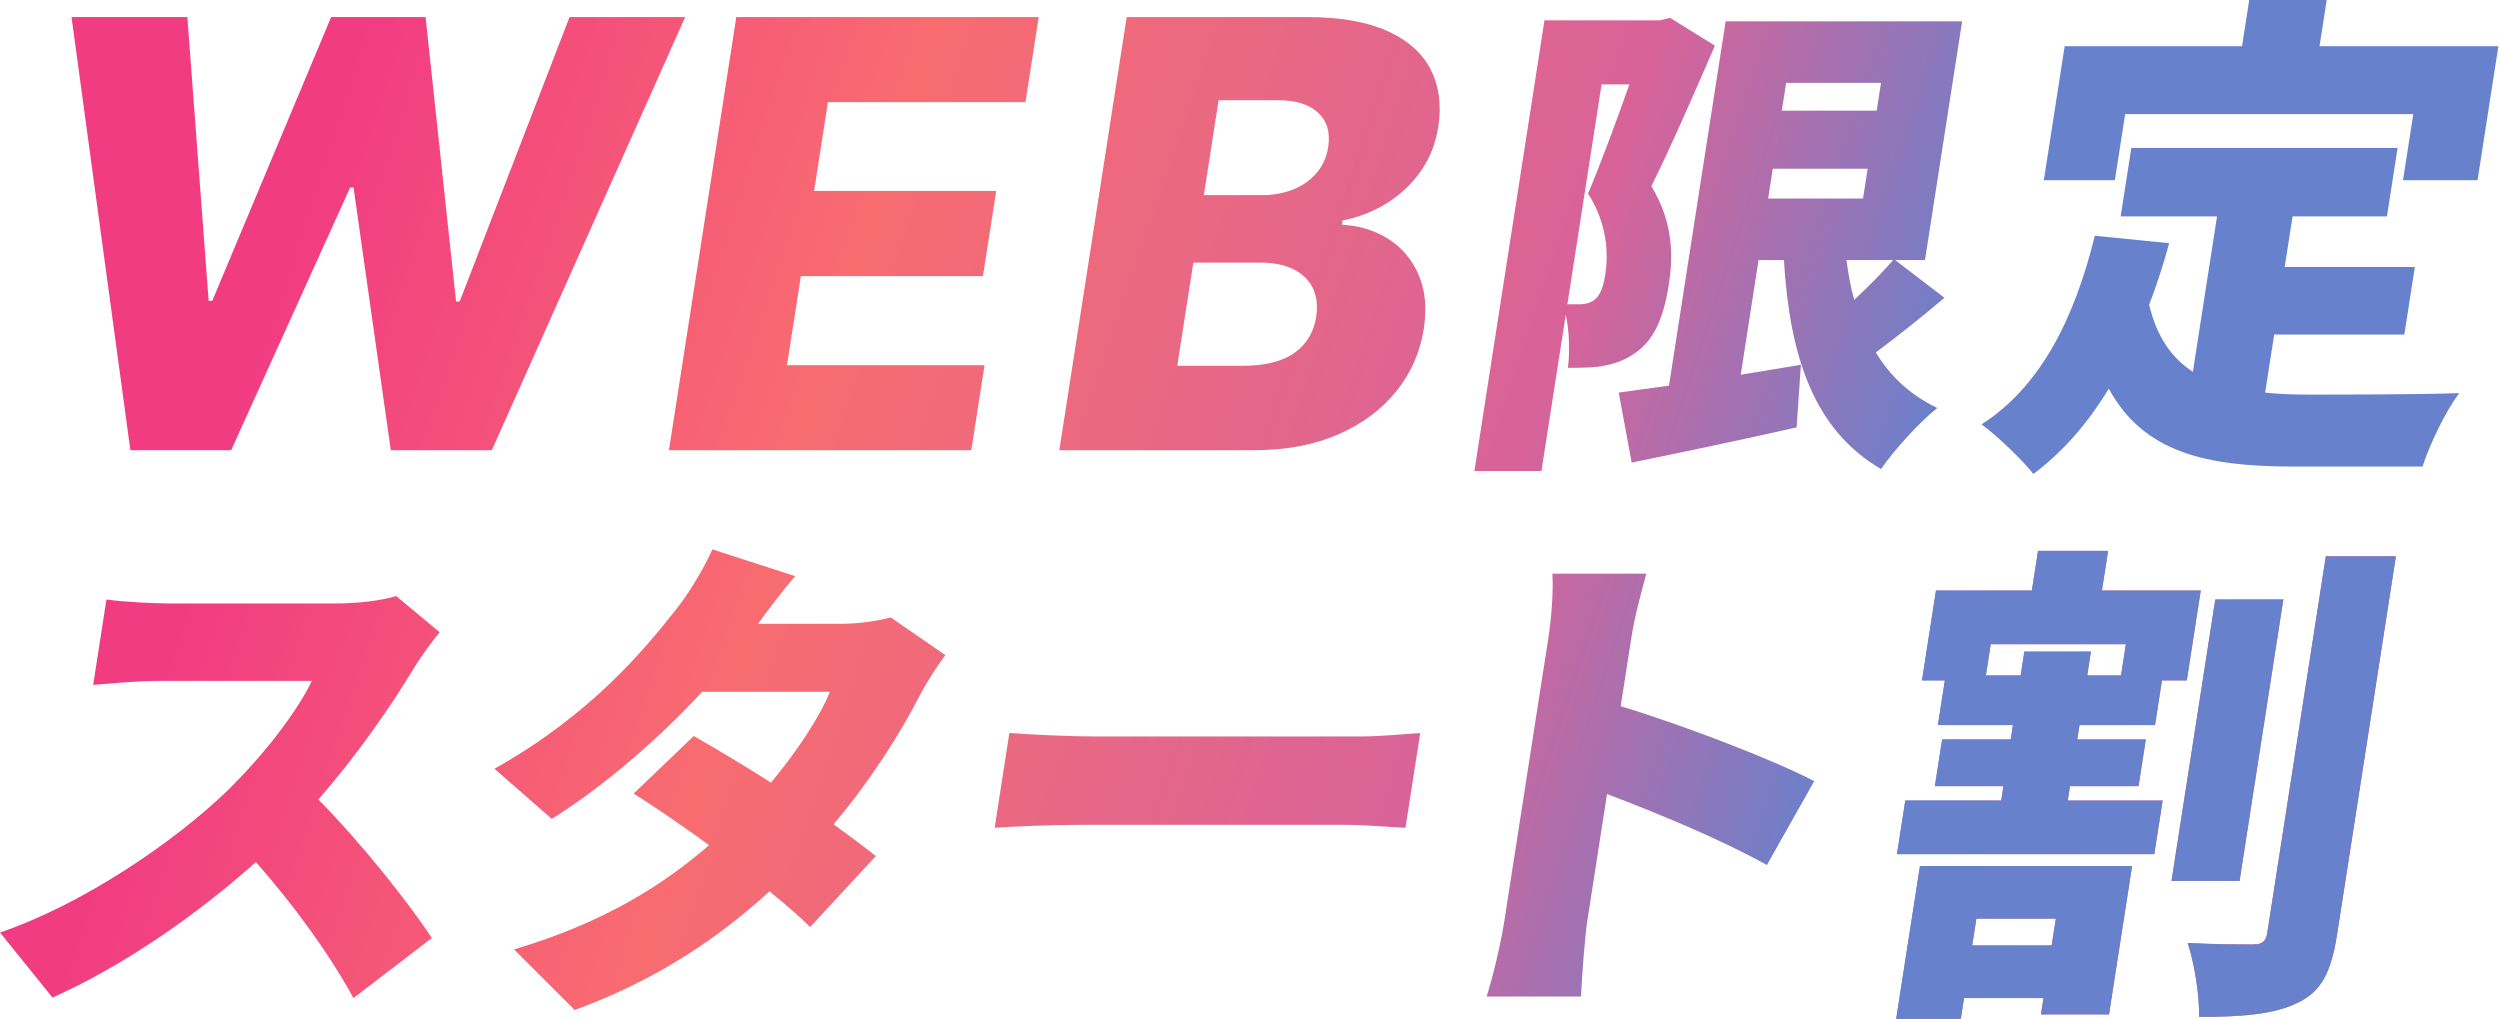
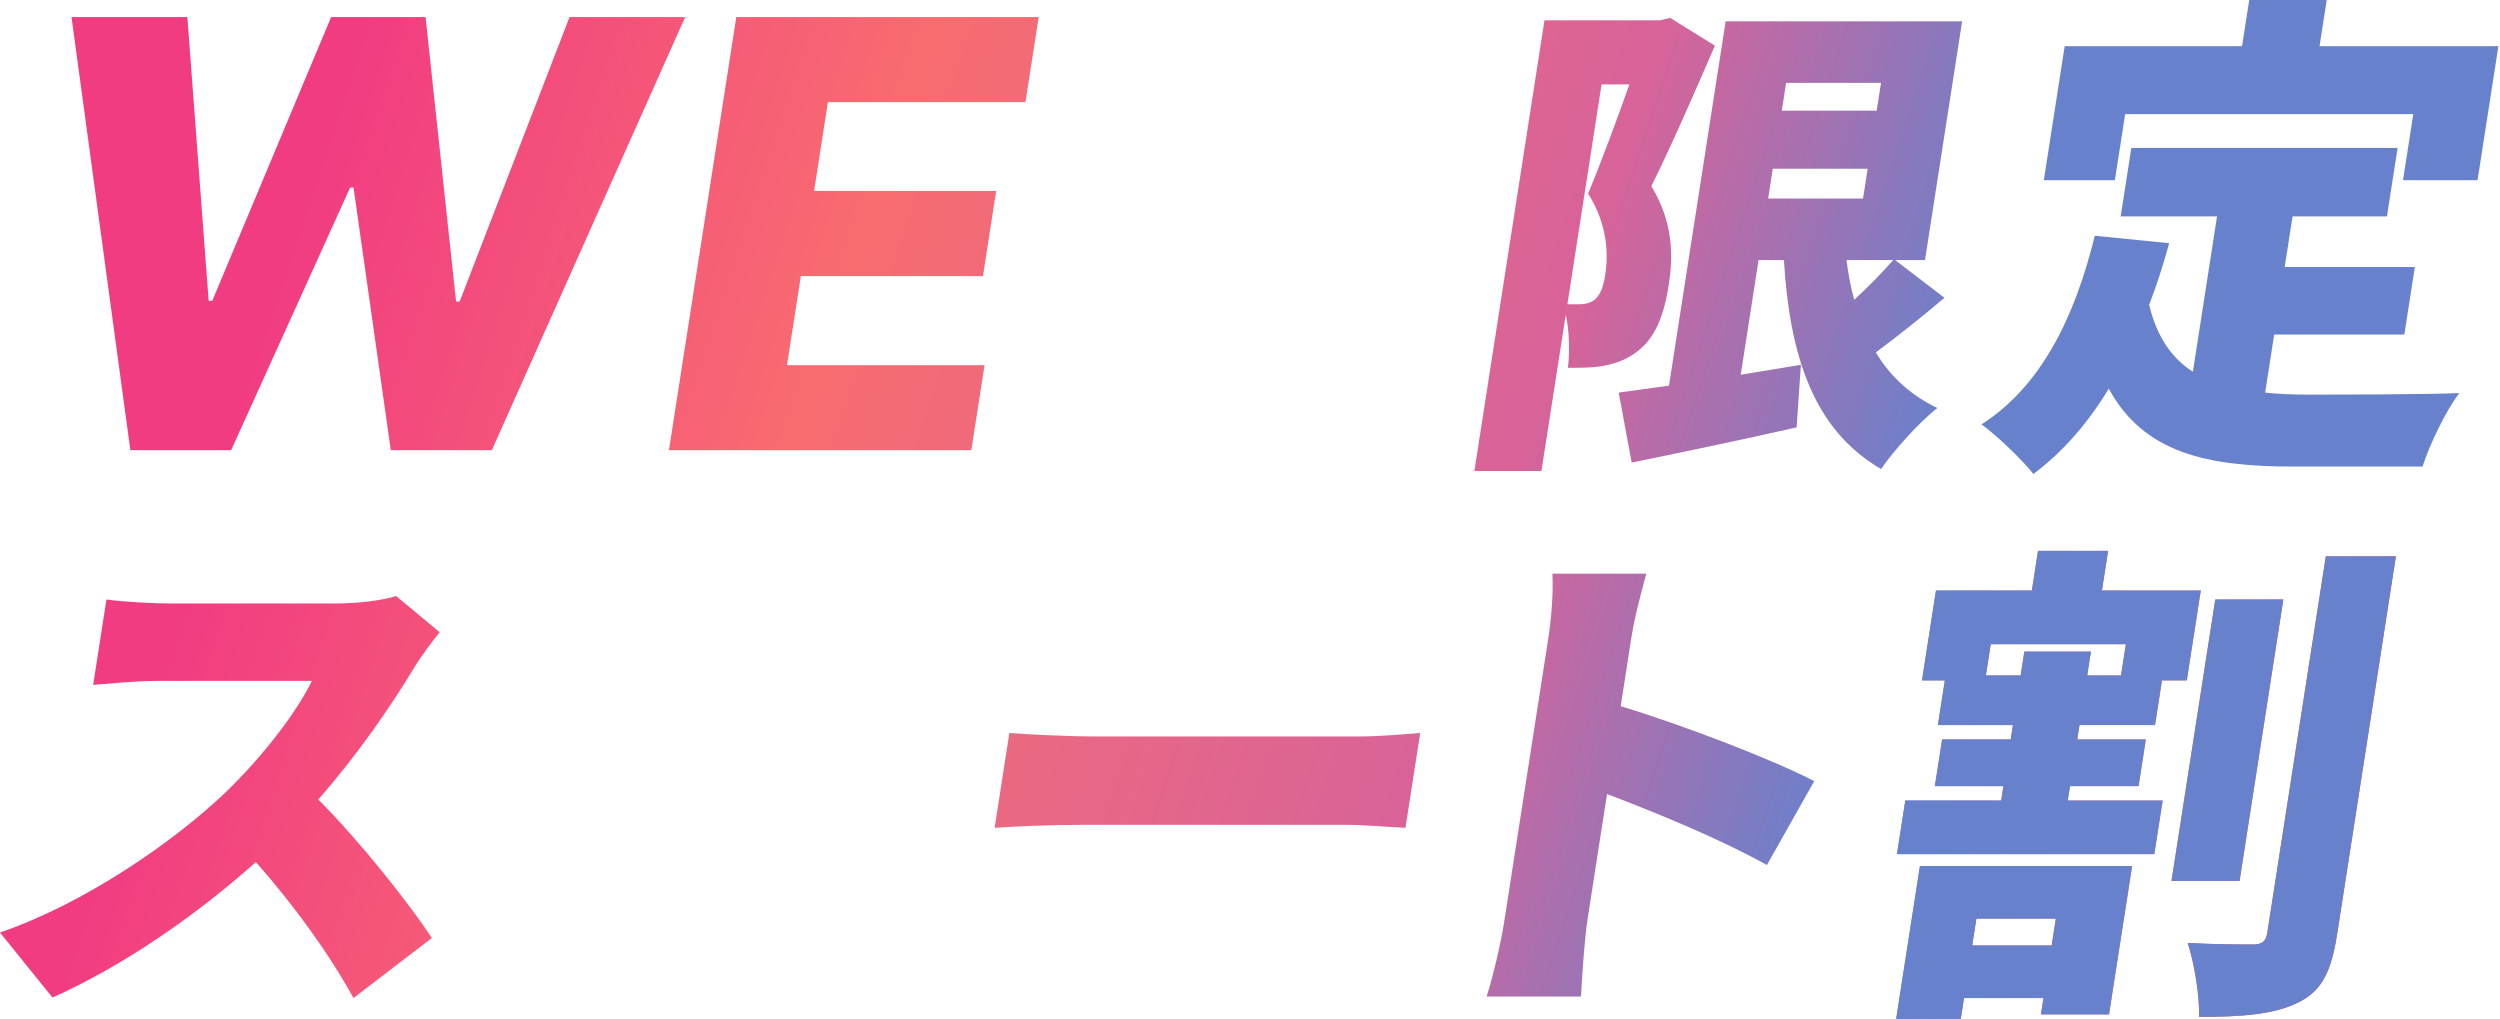
<svg xmlns="http://www.w3.org/2000/svg" width="390" height="159" viewBox="0 0 390 159" fill="none">
  <path d="M299.514 135.1H332.607L329.006 158.251H318.389L318.786 155.695H306.385L305.88 158.947H295.805L299.514 135.1ZM327.898 92.127H343.32L341.141 106.14H337.266L336.183 113.111H324.402L324.052 115.355H334.747L333.615 122.634H322.92L322.572 124.878H337.375L336.072 133.242H295.928L297.23 124.878H312.188L312.535 122.634H301.84L302.973 115.355H313.668L314.018 113.111H302.315L303.398 106.14H299.833L302.012 92.127H316.97L317.933 85.933H328.863L327.898 92.127ZM308.313 143.306L307.663 147.488H320.063L320.714 143.306H308.313ZM331.636 100.49H310.554L309.796 105.368H315.222L315.801 101.65H326.185L325.606 105.368H330.877L331.636 100.49ZM349.372 137.424H338.755L345.583 93.521H356.201L349.372 137.424ZM373.757 86.785L364.604 145.632C363.676 151.592 362.201 154.612 358.513 156.393C354.815 158.251 349.715 158.637 343.05 158.637C343.157 155.464 342.337 150.275 341.28 147.102C345.506 147.335 350.002 147.335 351.551 147.335C352.868 147.335 353.486 146.87 353.69 145.553L362.831 86.785L373.757 86.785Z" fill="url(#paint0_linear_21067_235)" />
  <path d="M20.337 70.229L11.159 2.667H29.227L32.549 46.939H33.109L51.655 2.667H66.388L71.146 47.039H71.708L88.85 2.667H106.887L76.724 70.229H60.966L55.152 29.256H54.622L36.06 70.229H20.337Z" fill="url(#paint1_linear_21067_235)" />
  <path d="M104.356 70.229L114.865 2.667H162.035L159.972 15.929H129.154L126.999 29.785H155.406L153.339 43.08H124.932L122.771 56.967H153.589L151.526 70.229L104.356 70.229Z" fill="url(#paint2_linear_21067_235)" />
-   <path d="M165.255 70.229L175.764 2.667H203.974C209.039 2.667 213.171 3.383 216.374 4.813C219.576 6.242 221.842 8.243 223.17 10.816C224.497 13.389 224.898 16.37 224.373 19.755C223.972 22.328 223.076 24.621 221.684 26.634C220.292 28.646 218.546 30.312 216.446 31.633C214.348 32.952 212.013 33.875 209.441 34.404L209.339 35.063C212.048 35.194 214.461 35.931 216.577 37.273C218.691 38.614 220.267 40.478 221.306 42.865C222.344 45.252 222.61 48.072 222.103 51.327C221.539 54.955 220.112 58.194 217.818 61.04C215.524 63.891 212.502 66.133 208.744 67.772C204.988 69.41 200.611 70.229 195.612 70.229H165.255ZM183.656 57.067H193.76C197.305 57.067 200.026 56.397 201.922 55.055C203.815 53.712 204.947 51.844 205.32 49.446C205.589 47.709 205.414 46.208 204.798 44.942C204.179 43.678 203.175 42.7 201.785 42.008C200.396 41.313 198.654 40.968 196.563 40.968H186.158L183.656 57.067ZM187.796 30.445H196.845C198.63 30.445 200.259 30.146 201.742 29.554C203.222 28.96 204.438 28.102 205.393 26.98C206.352 25.858 206.951 24.507 207.198 22.922C207.55 20.658 207.025 18.877 205.618 17.579C204.211 16.28 202.144 15.633 199.415 15.633H190.1L187.796 30.445Z" fill="url(#paint3_linear_21067_235)" />
  <path d="M267.527 7.124C264.505 14.093 260.639 22.996 257.609 29.036C261.121 34.843 261.001 40.109 260.326 44.444C259.447 50.098 257.778 53.348 254.765 55.284C253.291 56.291 251.579 56.832 249.75 57.142C248.316 57.375 246.458 57.375 244.597 57.375C244.881 55.053 244.857 51.723 244.258 49.091L240.465 73.479H230.003L240.938 3.175H258.917L260.528 2.787L267.527 7.124ZM244.511 47.464H246.45C247.225 47.464 247.946 47.309 248.637 46.845C249.508 46.224 250.091 44.987 250.414 42.896C250.921 39.643 250.79 34.998 247.74 30.198C249.703 25.552 252.246 18.661 254.188 13.164H249.846L244.511 47.464ZM303.335 46.457C299.767 49.477 295.964 52.497 292.634 54.976C294.846 58.69 298.029 61.634 302.213 63.646C299.473 65.814 295.453 70.227 293.446 73.169C282.928 67.054 279.205 55.594 278.287 40.572H274.335L271.555 58.459C274.66 57.918 277.833 57.451 280.939 56.911L280.275 66.666C271.436 68.681 262.068 70.615 254.542 72.164L252.52 61.246C254.816 60.936 257.435 60.548 260.361 60.164L269.201 3.328H306.093L300.299 40.572H295.647L303.335 46.457ZM275.83 30.971H290.632L291.354 26.326H276.551L275.83 30.971ZM278.635 12.931L277.96 17.266H292.763L293.437 12.931H278.635ZM288.052 40.572C288.336 42.741 288.708 44.832 289.26 46.767C291.524 44.676 293.642 42.508 295.339 40.572H288.052Z" fill="url(#paint4_linear_21067_235)" />
  <path d="M353.363 61.246C355.497 61.479 357.734 61.555 360.059 61.555C364.941 61.555 377.574 61.555 383.655 61.324C381.616 63.956 378.991 69.375 377.92 72.783H357.693C344.207 72.783 334.392 70.615 328.969 60.628C325.737 65.969 321.859 70.459 317.209 73.945C315.666 71.93 311.484 67.905 309.115 66.202C318.323 60.317 323.615 49.71 326.79 36.779L338.391 37.94C337.483 41.271 336.436 44.521 335.267 47.541C336.487 52.652 338.851 55.905 342.089 57.994L345.859 33.758H330.824L332.486 23.073H374.027L372.365 33.758H357.64L356.411 41.657H376.716L375.078 52.187H354.774L353.363 61.246ZM329.922 28.107H318.839L322.09 7.202H349.758L350.879 -3.05176e-05H362.968L361.848 7.202H389.748L386.497 28.107H374.871L376.472 17.809H331.523L329.922 28.107Z" fill="url(#paint5_linear_21067_235)" />
  <path d="M68.59 98.632C67.736 99.639 65.687 102.348 64.534 104.282C61.083 110.013 55.771 117.756 49.65 124.723C56.155 131.229 63.927 141.062 67.372 146.326L55.141 155.695C51.277 148.65 45.847 141.216 39.918 134.481C30.468 142.918 19.098 150.741 8.186 155.619L0 145.475C13.265 140.907 26.992 131.384 35.082 123.719C41.011 117.987 46.256 111.173 48.654 106.22H24.551C21.063 106.22 16.728 106.683 14.535 106.838L16.606 93.521C19.26 93.907 24.183 94.14 26.43 94.14H52.316C56.19 94.14 59.915 93.599 61.794 92.978L68.59 98.632Z" fill="url(#paint6_linear_21067_235)" />
-   <path d="M147.472 102.193C146.2 103.896 144.675 106.22 143.461 108.541C140.68 113.962 136.115 121.395 130.034 128.597C132.612 130.455 134.906 132.158 136.628 133.55L126.378 144.623C124.771 142.998 122.514 141.062 120.04 139.049C112.087 146.326 102.382 152.909 89.648 157.555L80.188 148.109C94.492 143.85 103.635 137.887 110.617 131.847C106.373 128.752 102.169 125.887 98.851 123.796L108.229 114.814C111.715 116.827 116.045 119.382 120.274 122.091C124.277 117.291 127.92 111.794 129.454 107.923H109.536C102.733 115.277 94.138 122.712 86.07 127.745L77.134 119.925C92.163 111.484 100.47 101.419 105.59 94.914C107.323 92.747 109.808 88.721 111.13 85.701L124.044 89.88C121.964 92.282 119.713 95.302 118.239 97.315H131.103C133.661 97.315 136.82 96.927 138.932 96.308L147.472 102.193Z" fill="url(#paint7_linear_21067_235)" />
  <path d="M157.462 114.348C160.525 114.581 166.988 114.892 170.786 114.892H211.939C215.427 114.892 219.283 114.504 221.554 114.348L219.254 129.138C217.251 129.06 212.971 128.674 209.794 128.674H168.642C164.223 128.674 158.374 128.905 155.162 129.138L157.462 114.348Z" fill="url(#paint8_linear_21067_235)" />
  <path d="M275.637 134.945C268.434 130.918 258.454 126.816 250.697 123.872L247.602 143.77C247.277 145.863 246.792 151.978 246.637 155.464H231.912C232.971 152.134 234.167 146.947 234.66 143.77L241.538 99.561C242.018 96.463 242.335 92.437 242.174 89.495H256.821C256.054 92.437 255.058 95.843 254.48 99.561L252.83 110.169C262.822 113.189 277.002 118.685 283.018 121.861L275.637 134.945Z" fill="url(#paint9_linear_21067_235)" />
  <path d="M299.514 135.1H332.607L329.006 158.251H318.389L318.786 155.695H306.385L305.88 158.947H295.805L299.514 135.1ZM327.898 92.127H343.32L341.141 106.14H337.266L336.183 113.111H324.402L324.052 115.355H334.747L333.615 122.634H322.92L322.572 124.878H337.375L336.072 133.242H295.928L297.23 124.878H312.188L312.535 122.634H301.84L302.973 115.355H313.668L314.018 113.111H302.315L303.398 106.14H299.833L302.012 92.127H316.97L317.933 85.933H328.863L327.898 92.127ZM308.313 143.306L307.663 147.488H320.063L320.714 143.306H308.313ZM331.636 100.49H310.554L309.796 105.368H315.222L315.801 101.65H326.185L325.606 105.368H330.877L331.636 100.49ZM349.372 137.424H338.755L345.583 93.521H356.201L349.372 137.424ZM373.757 86.785L364.604 145.632C363.676 151.592 362.201 154.612 358.513 156.393C354.815 158.251 349.715 158.637 343.05 158.637C343.157 155.464 342.337 150.275 341.28 147.102C345.506 147.335 350.002 147.335 351.551 147.335C352.868 147.335 353.486 146.87 353.69 145.553L362.831 86.785L373.757 86.785Z" fill="url(#paint10_linear_21067_235)" />
  <defs>
    <linearGradient id="paint0_linear_21067_235" x1="295.805" y1="122.44" x2="373.757" y2="122.44" gradientUnits="userSpaceOnUse">
      <stop stop-color="#6881CC" />
      <stop offset="0.241" stop-color="#D86399" />
      <stop offset="0.668" stop-color="#F86C70" />
      <stop offset="1" stop-color="#F13C82" />
    </linearGradient>
    <linearGradient id="paint1_linear_21067_235" x1="289.471" y1="108.137" x2="48.605" y2="28.666" gradientUnits="userSpaceOnUse">
      <stop stop-color="#6881CC" />
      <stop offset="0.241" stop-color="#D86399" />
      <stop offset="0.668" stop-color="#F86C70" />
      <stop offset="1" stop-color="#F13C82" />
    </linearGradient>
    <linearGradient id="paint2_linear_21067_235" x1="289.471" y1="108.137" x2="48.605" y2="28.666" gradientUnits="userSpaceOnUse">
      <stop stop-color="#6881CC" />
      <stop offset="0.241" stop-color="#D86399" />
      <stop offset="0.668" stop-color="#F86C70" />
      <stop offset="1" stop-color="#F13C82" />
    </linearGradient>
    <linearGradient id="paint3_linear_21067_235" x1="289.471" y1="108.137" x2="48.605" y2="28.666" gradientUnits="userSpaceOnUse">
      <stop stop-color="#6881CC" />
      <stop offset="0.241" stop-color="#D86399" />
      <stop offset="0.668" stop-color="#F86C70" />
      <stop offset="1" stop-color="#F13C82" />
    </linearGradient>
    <linearGradient id="paint4_linear_21067_235" x1="289.471" y1="108.137" x2="48.605" y2="28.666" gradientUnits="userSpaceOnUse">
      <stop stop-color="#6881CC" />
      <stop offset="0.241" stop-color="#D86399" />
      <stop offset="0.668" stop-color="#F86C70" />
      <stop offset="1" stop-color="#F13C82" />
    </linearGradient>
    <linearGradient id="paint5_linear_21067_235" x1="289.471" y1="108.137" x2="48.605" y2="28.666" gradientUnits="userSpaceOnUse">
      <stop stop-color="#6881CC" />
      <stop offset="0.241" stop-color="#D86399" />
      <stop offset="0.668" stop-color="#F86C70" />
      <stop offset="1" stop-color="#F13C82" />
    </linearGradient>
    <linearGradient id="paint6_linear_21067_235" x1="289.471" y1="114.25" x2="48.605" y2="34.779" gradientUnits="userSpaceOnUse">
      <stop stop-color="#6881CC" />
      <stop offset="0.241" stop-color="#D86399" />
      <stop offset="0.668" stop-color="#F86C70" />
      <stop offset="1" stop-color="#F13C82" />
    </linearGradient>
    <linearGradient id="paint7_linear_21067_235" x1="289.471" y1="114.25" x2="48.605" y2="34.779" gradientUnits="userSpaceOnUse">
      <stop stop-color="#6881CC" />
      <stop offset="0.241" stop-color="#D86399" />
      <stop offset="0.668" stop-color="#F86C70" />
      <stop offset="1" stop-color="#F13C82" />
    </linearGradient>
    <linearGradient id="paint8_linear_21067_235" x1="289.471" y1="114.25" x2="48.605" y2="34.779" gradientUnits="userSpaceOnUse">
      <stop stop-color="#6881CC" />
      <stop offset="0.241" stop-color="#D86399" />
      <stop offset="0.668" stop-color="#F86C70" />
      <stop offset="1" stop-color="#F13C82" />
    </linearGradient>
    <linearGradient id="paint9_linear_21067_235" x1="289.471" y1="114.25" x2="48.605" y2="34.779" gradientUnits="userSpaceOnUse">
      <stop stop-color="#6881CC" />
      <stop offset="0.241" stop-color="#D86399" />
      <stop offset="0.668" stop-color="#F86C70" />
      <stop offset="1" stop-color="#F13C82" />
    </linearGradient>
    <linearGradient id="paint10_linear_21067_235" x1="289.471" y1="114.25" x2="48.605" y2="34.779" gradientUnits="userSpaceOnUse">
      <stop stop-color="#6881CC" />
      <stop offset="0.241" stop-color="#D86399" />
      <stop offset="0.668" stop-color="#F86C70" />
      <stop offset="1" stop-color="#F13C82" />
    </linearGradient>
  </defs>
</svg>